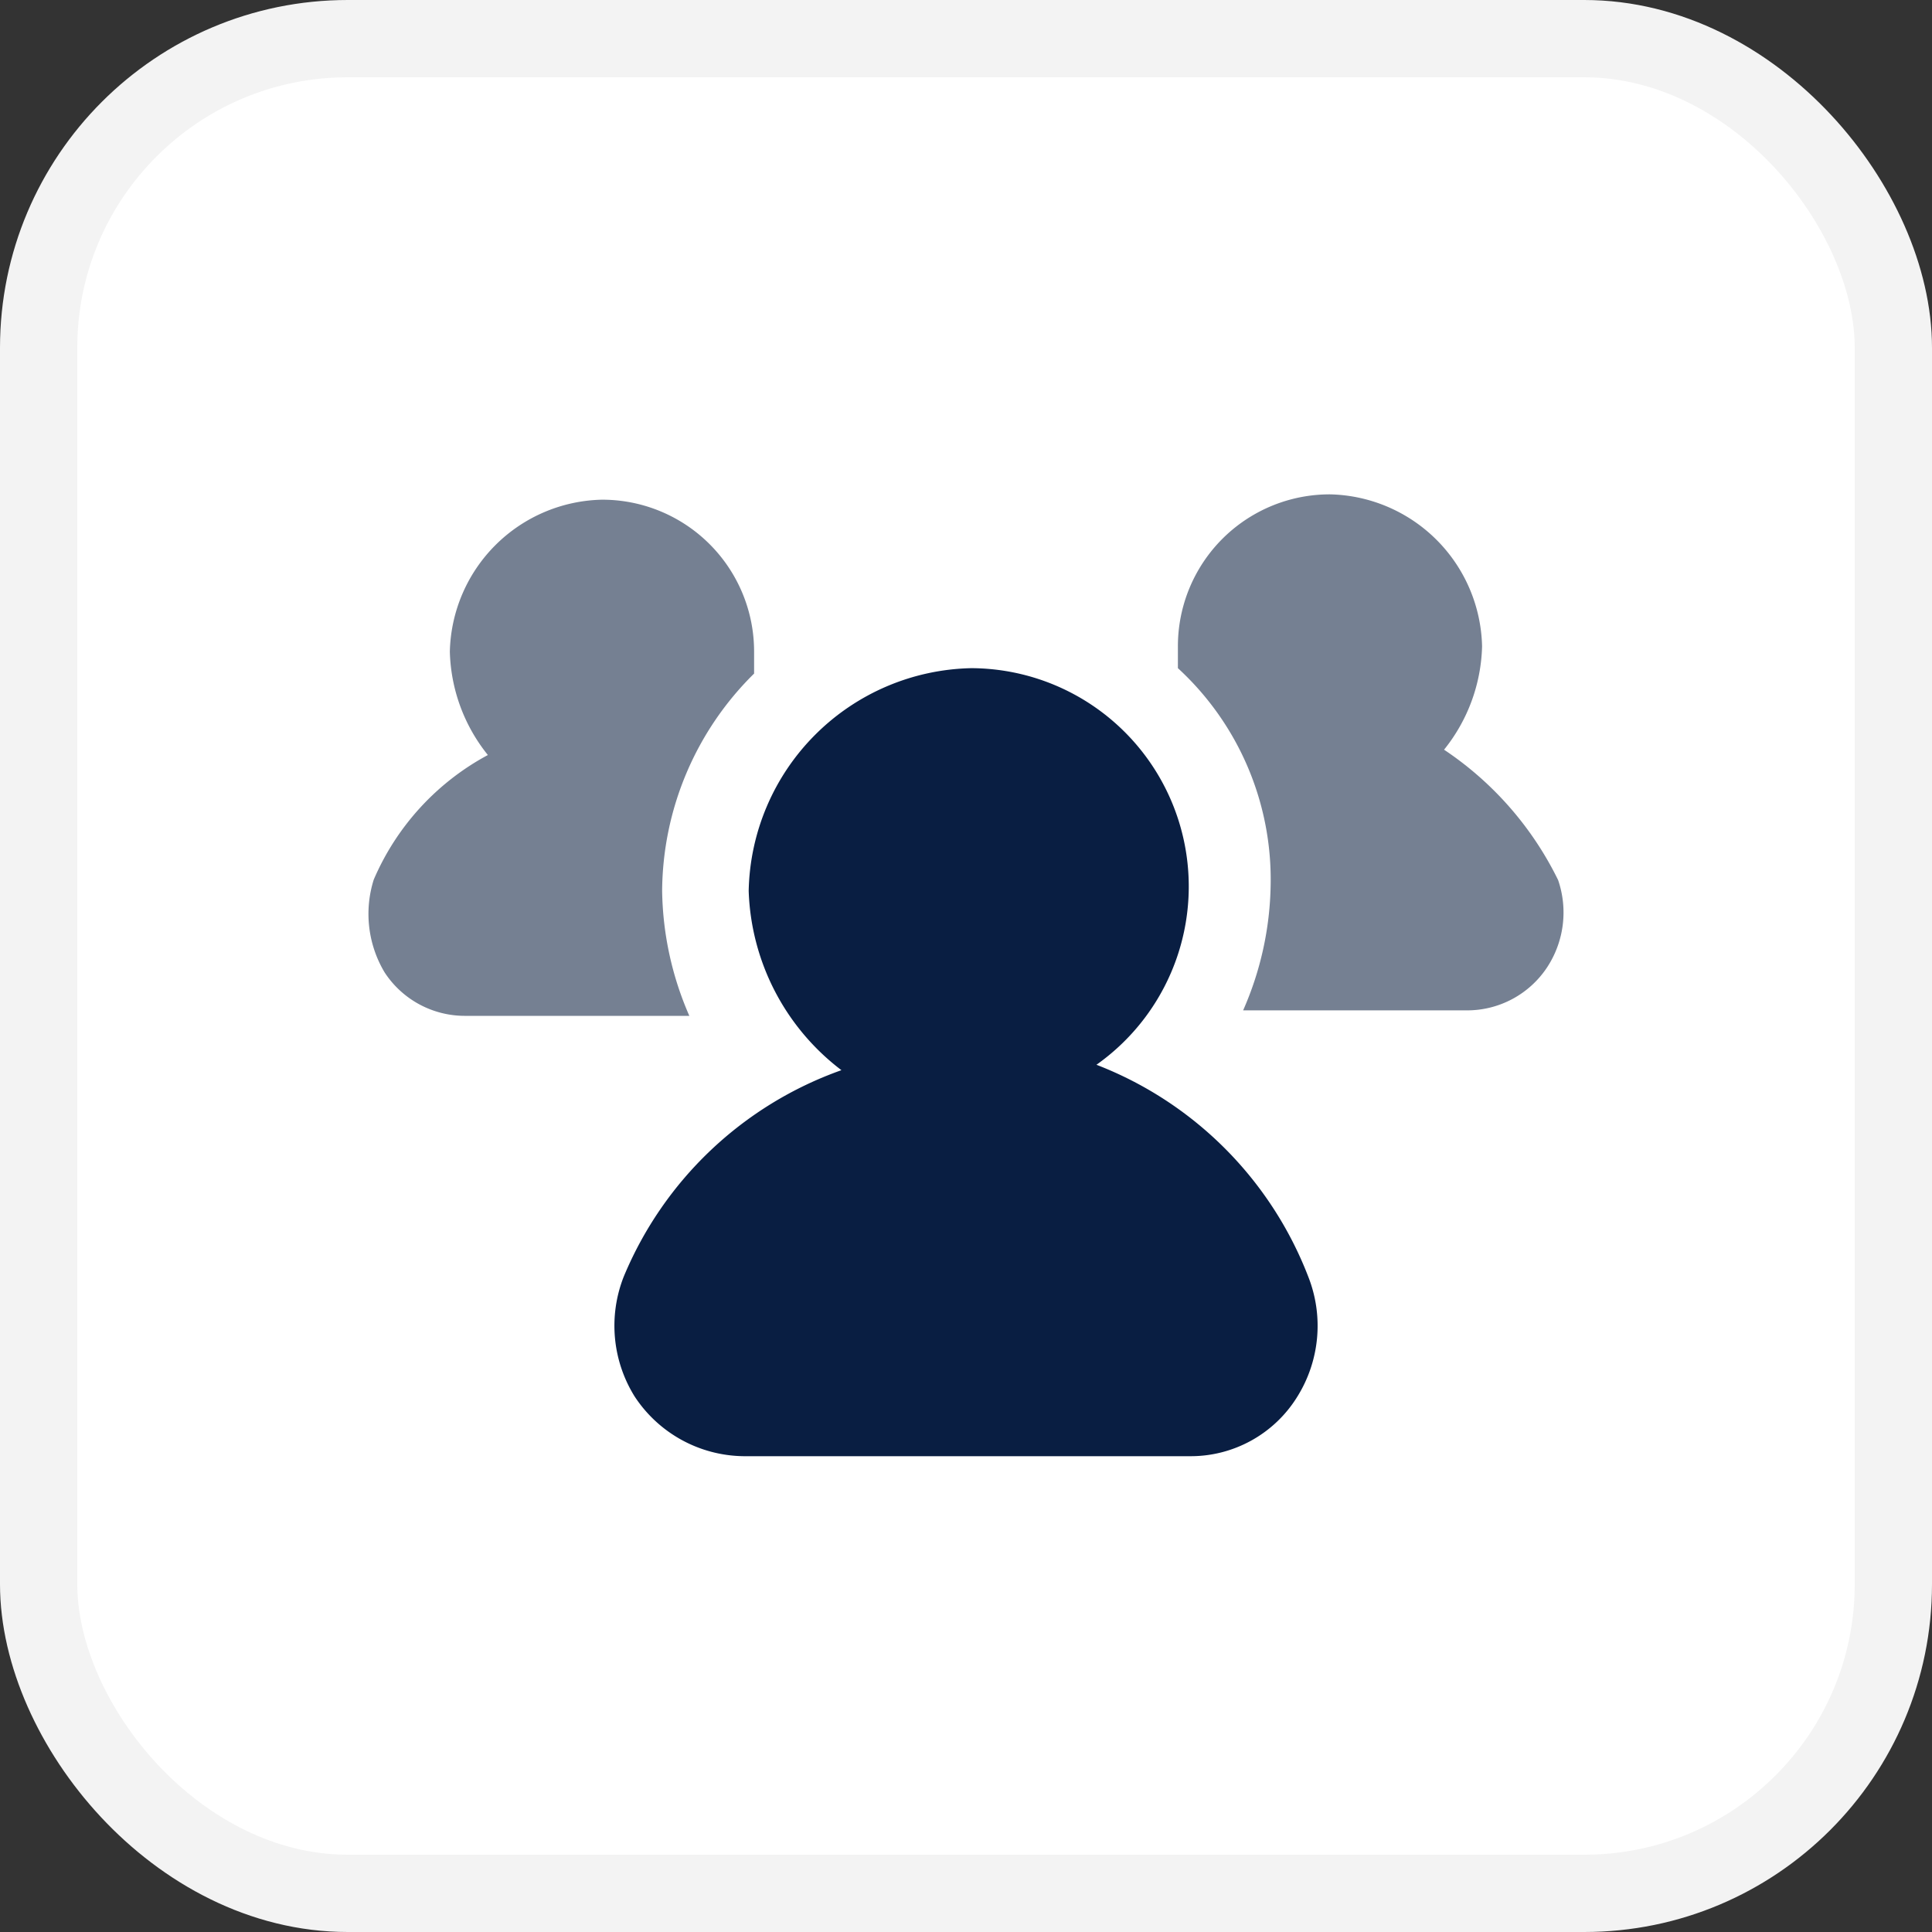
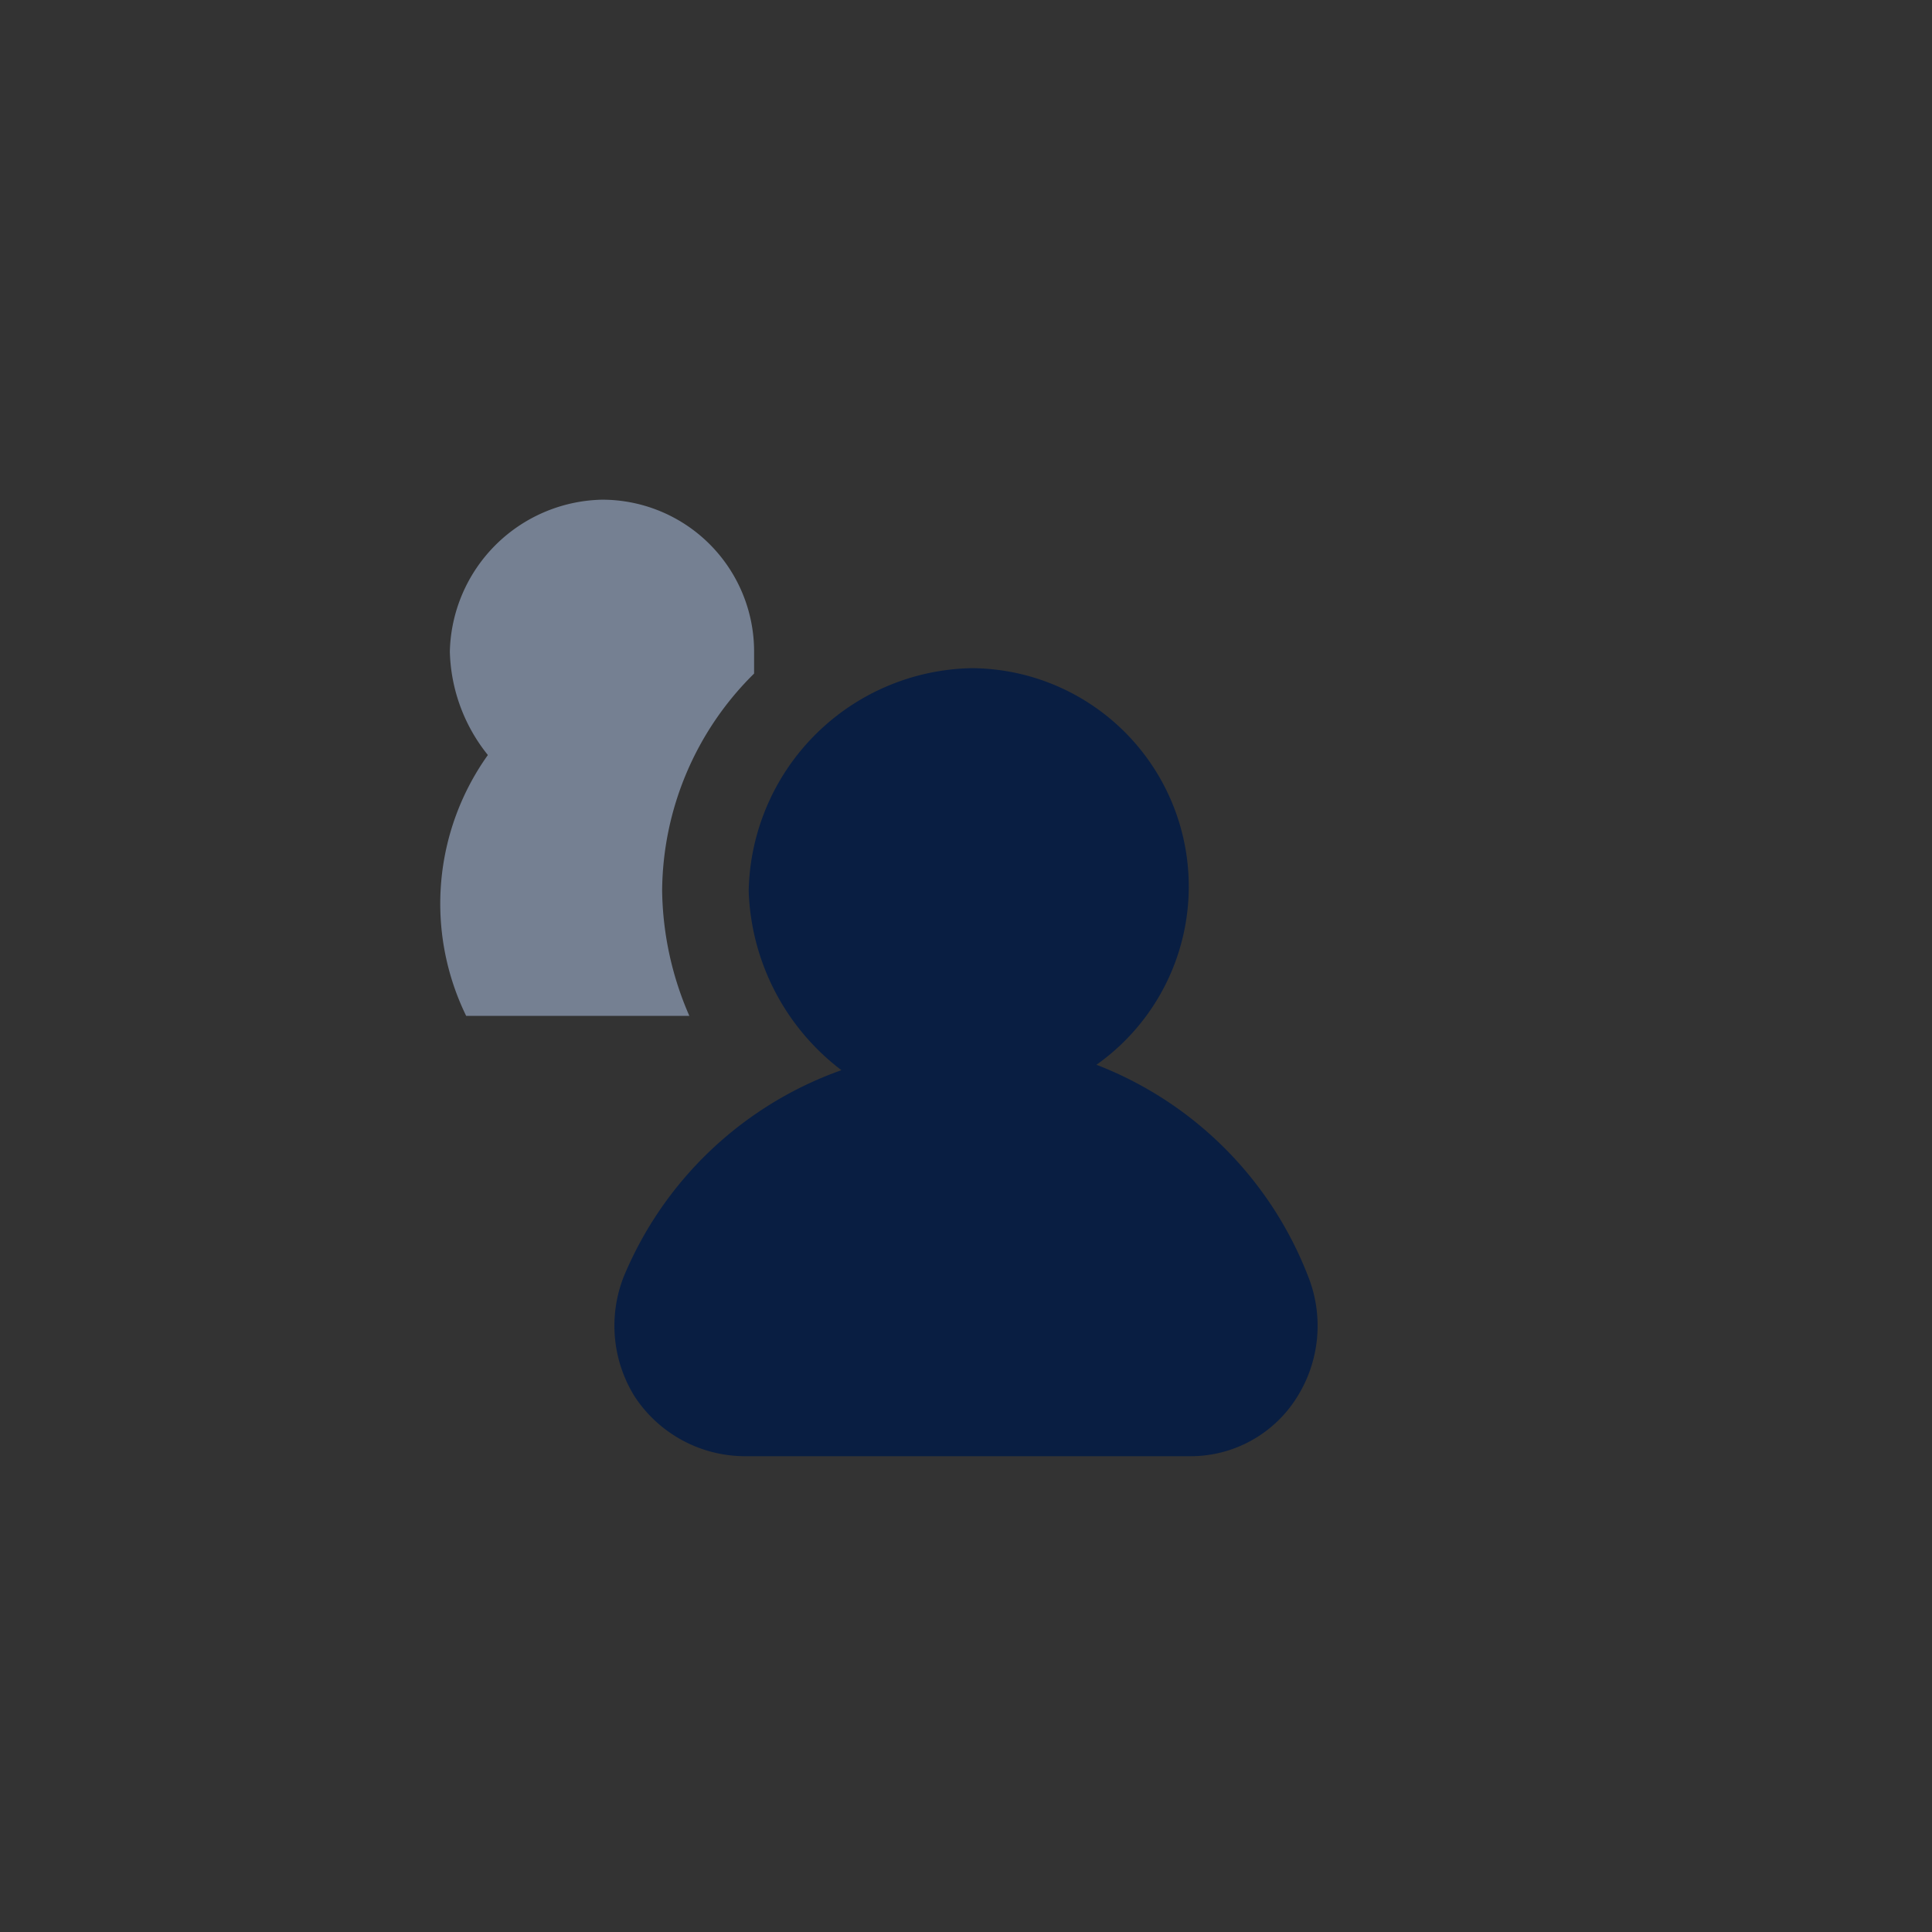
<svg xmlns="http://www.w3.org/2000/svg" width="25" height="25" viewBox="0 0 25 25">
  <rect x="0" y="0" width="25" height="25" fill="#333333" stroke="none" />
  <g id="Group_168267" data-name="Group 168267" transform="translate(3616.5 4867.5)">
    <g id="Group_168260" data-name="Group 168260" transform="translate(15 2)">
      <g id="Group_168256" data-name="Group 168256" transform="translate(-462 569)">
        <g id="Group_168022" data-name="Group 168022" transform="translate(-12664 7854)">
-           <rect id="Rectangle_150209" data-name="Rectangle 150209" width="24" height="24" rx="4" transform="translate(9495 -13292)" fill="#fff" stroke="#f3f3f3" stroke-width="1" />
-         </g>
+           </g>
      </g>
    </g>
    <g id="Group_168266" data-name="Group 168266" transform="translate(5 -41)">
-       <rect id="Rectangle_150570" data-name="Rectangle 150570" width="16" height="16" transform="translate(-3617 -4822)" fill="#fff" />
      <g id="Users_solid" transform="translate(-3617.732 -4823.98)">
-         <path id="Path_96540" data-name="Path 96540" d="M4.8,9.038a4.17,4.17,0,0,0,.352,1.617H2.264a1.24,1.24,0,0,1-1.055-.562,1.474,1.474,0,0,1-.141-1.2A3.311,3.311,0,0,1,2.545,7.28a2.22,2.22,0,0,1-.492-1.336A2.012,2.012,0,0,1,4.022,3.976,1.965,1.965,0,0,1,5.99,5.945v.281A3.982,3.982,0,0,0,4.8,9.038Z" transform="translate(0 -0.03)" fill="#758092" />
-         <path id="Path_96541" data-name="Path 96541" d="M20.681,9.992a1.24,1.24,0,0,1-1.055.562H16.744A4.17,4.17,0,0,0,17.1,8.938a3.713,3.713,0,0,0-1.2-2.812V5.845a1.965,1.965,0,0,1,1.968-1.968,2.012,2.012,0,0,1,1.968,1.968,2.22,2.22,0,0,1-.492,1.336,4.3,4.3,0,0,1,1.476,1.687A1.293,1.293,0,0,1,20.681,9.992Z" transform="translate(-4.426 0)" fill="#758092" />
+         <path id="Path_96540" data-name="Path 96540" d="M4.8,9.038a4.17,4.17,0,0,0,.352,1.617H2.264A3.311,3.311,0,0,1,2.545,7.28a2.22,2.22,0,0,1-.492-1.336A2.012,2.012,0,0,1,4.022,3.976,1.965,1.965,0,0,1,5.99,5.945v.281A3.982,3.982,0,0,0,4.8,9.038Z" transform="translate(0 -0.03)" fill="#758092" />
        <path id="Path_96542" data-name="Path 96542" d="M11.765,12.208a2.825,2.825,0,0,0-1.617-5.132A2.942,2.942,0,0,0,7.265,9.958a3.036,3.036,0,0,0,1.2,2.32A4.781,4.781,0,0,0,5.648,14.95,1.732,1.732,0,0,0,5.789,16.5a1.71,1.71,0,0,0,1.406.773H12.96a1.621,1.621,0,0,0,1.406-.773,1.732,1.732,0,0,0,.141-1.547A4.786,4.786,0,0,0,11.765,12.208Z" transform="translate(-1.345 -0.95)" fill="#091e42" />
      </g>
    </g>
  </g>
</svg>